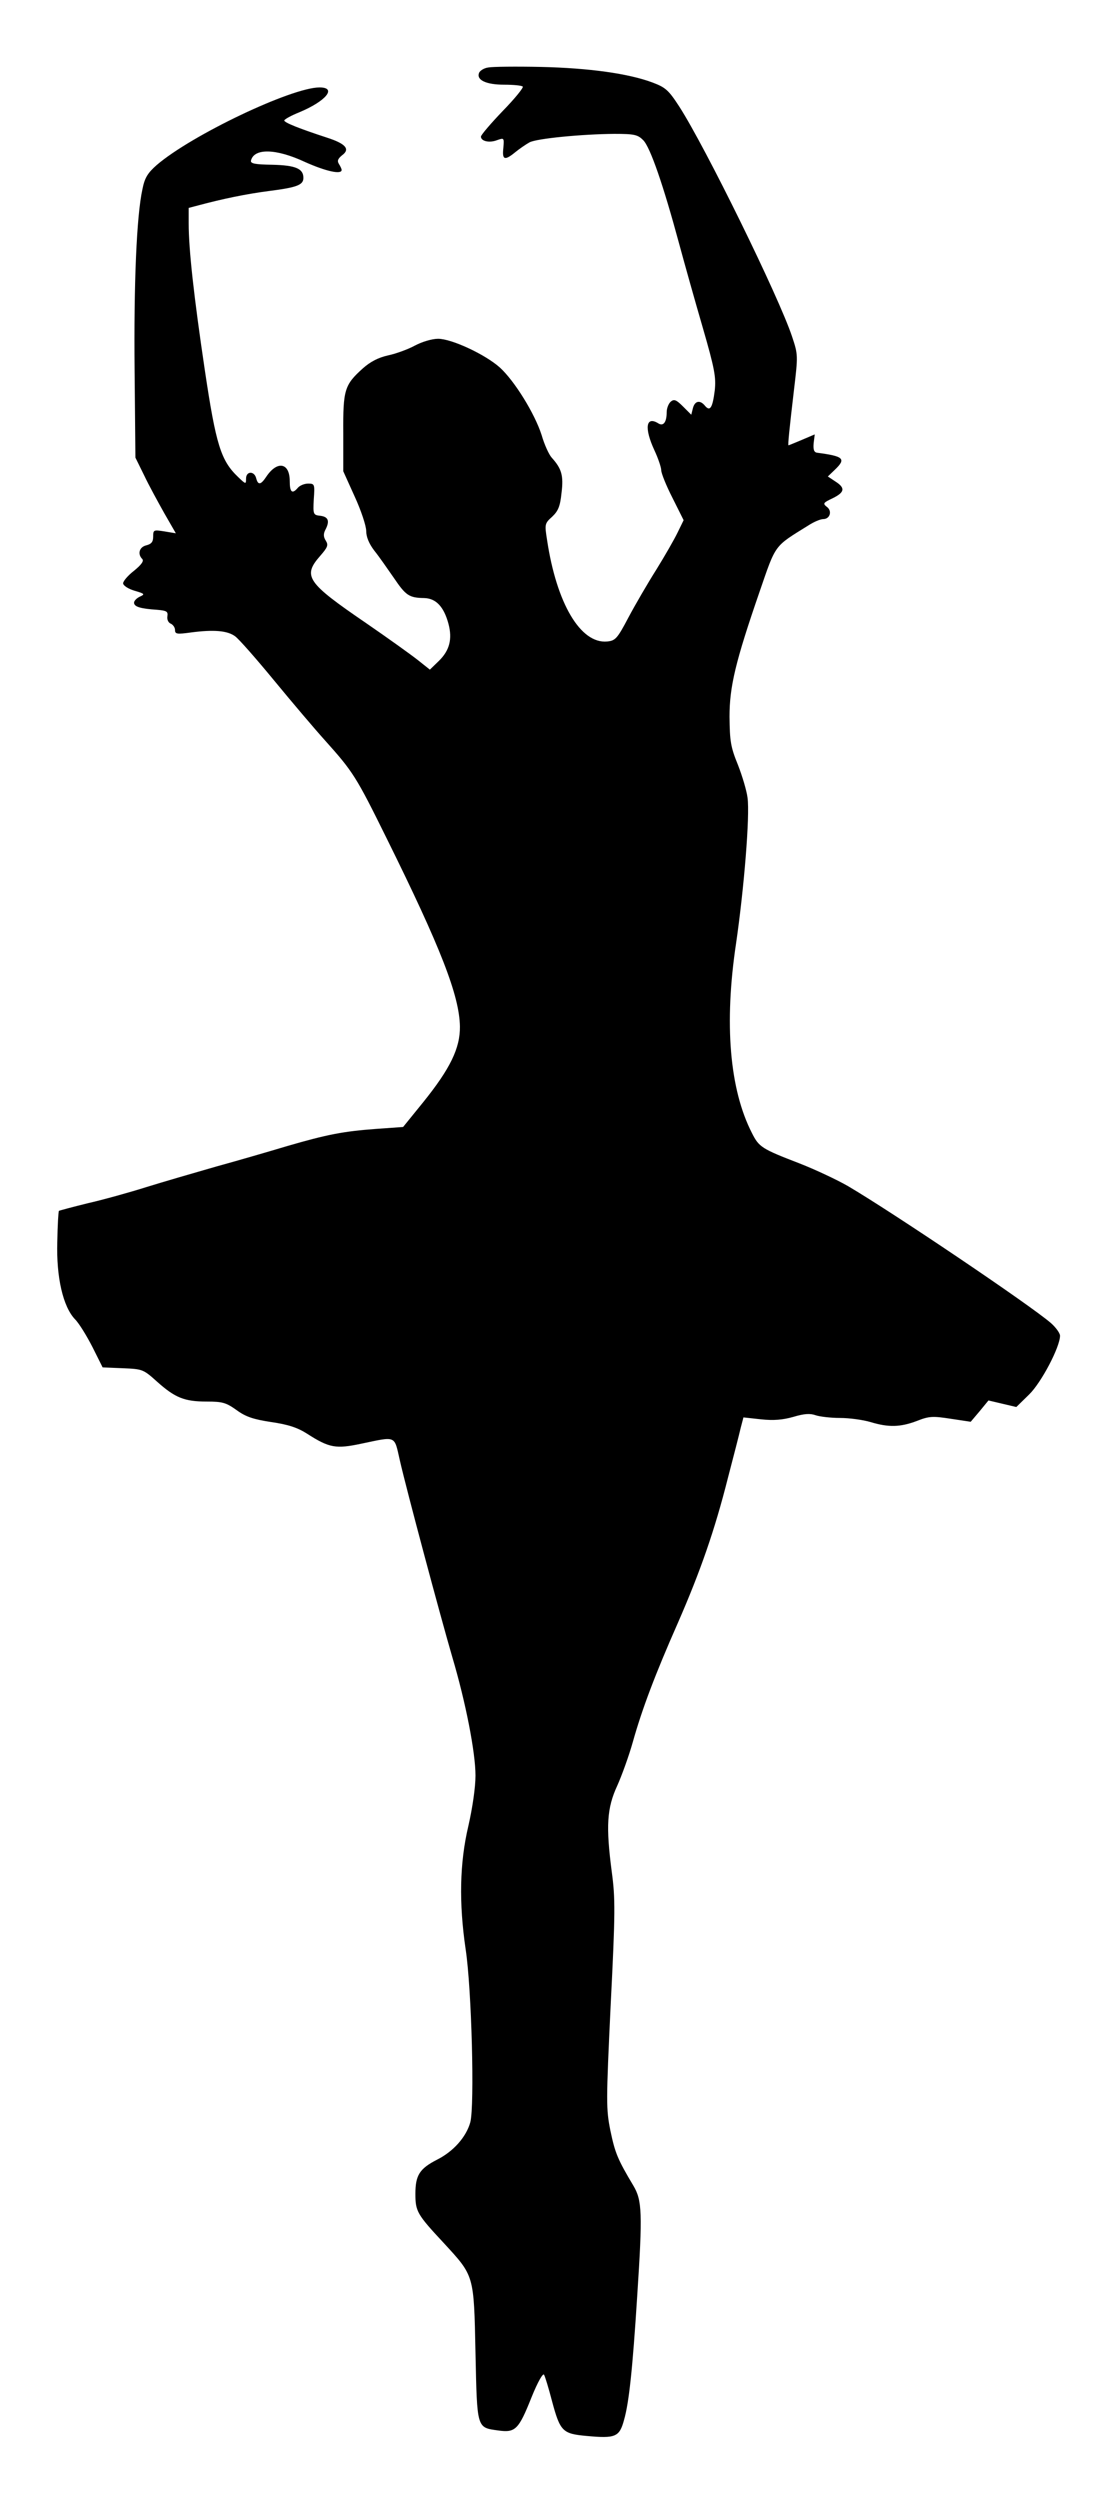
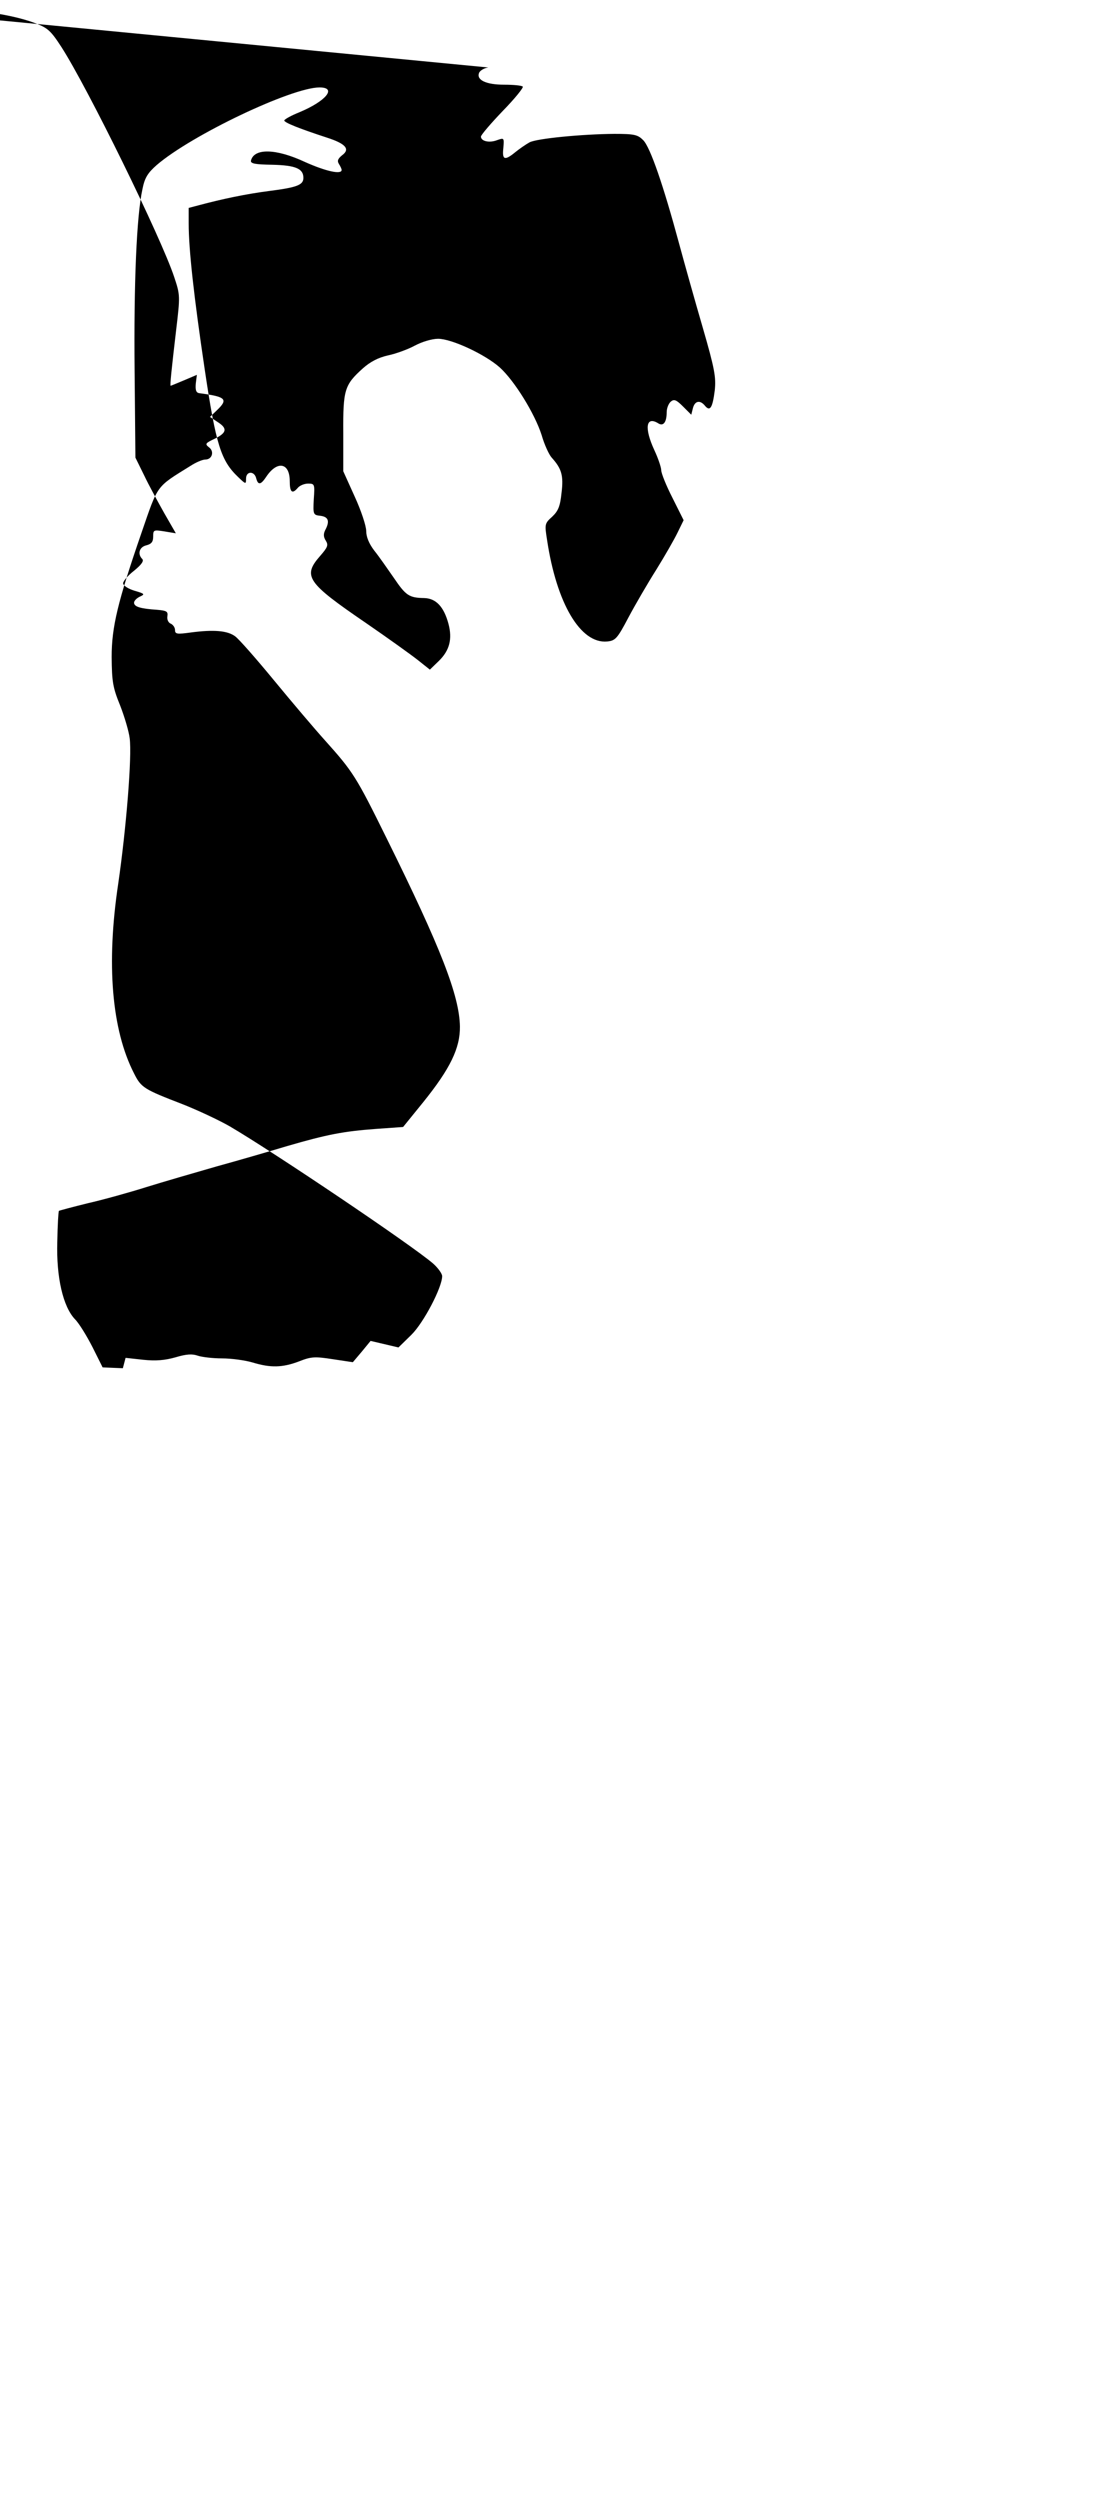
<svg xmlns="http://www.w3.org/2000/svg" version="1.0" width="300pt" height="686pt" viewBox="0 0 400 915" preserveAspectRatio="xMidYMid meet">
  <g transform="translate(0,915) scale(0.1,-0.1)" fill="#000000" stroke="none">
-     <path d="M1787 8903 c-16 -2 -31 -12 -34 -20 -10 -26 26 -43 92 -43 34 0 65 -3 68 -7 4 -3 -29 -44 -73 -89 -44 -46 -80 -88 -80 -94 0 -17 31 -24 59 -13 26 9 26 9 23 -29 -5 -44 5 -47 45 -14 15 12 38 28 51 35 26 14 191 30 310 31 74 0 86 -3 106 -23 26 -26 74 -166 131 -377 20 -74 59 -213 87 -309 44 -152 49 -182 44 -230 -8 -63 -17 -79 -36 -56 -18 22 -37 18 -44 -9 l-6 -24 -30 30 c-25 25 -33 28 -45 18 -8 -7 -15 -24 -15 -39 0 -36 -12 -52 -30 -41 -46 29 -53 -16 -15 -98 14 -30 25 -63 25 -73 0 -11 18 -56 41 -101 l41 -82 -22 -45 c-12 -25 -47 -86 -78 -136 -31 -49 -77 -128 -102 -175 -41 -78 -48 -85 -78 -88 -97 -9 -185 138 -220 372 -9 57 -9 60 19 85 22 21 29 38 34 87 8 64 0 89 -36 129 -10 11 -27 48 -37 83 -25 78 -99 198 -153 247 -54 48 -176 105 -226 105 -22 0 -59 -11 -85 -25 -26 -14 -70 -30 -99 -36 -35 -8 -64 -23 -91 -47 -68 -61 -73 -79 -72 -237 l0 -140 42 -93 c23 -50 42 -107 42 -126 0 -21 10 -46 30 -72 17 -21 48 -66 71 -99 44 -65 56 -73 111 -74 43 -1 72 -31 89 -94 15 -56 4 -98 -35 -136 l-33 -32 -44 35 c-24 19 -109 80 -189 135 -218 149 -234 172 -168 247 27 31 30 39 20 55 -9 14 -9 25 -2 39 17 32 12 48 -17 52 -27 3 -28 4 -25 61 4 55 3 57 -21 57 -13 0 -30 -7 -37 -15 -21 -25 -30 -17 -30 24 0 68 -46 76 -86 16 -20 -30 -30 -32 -37 -5 -7 27 -37 26 -37 -2 0 -21 -1 -21 -29 6 -63 60 -81 117 -122 392 -40 269 -59 441 -59 536 l0 57 38 10 c86 23 172 41 257 52 102 13 125 22 125 48 0 34 -29 46 -114 48 -62 1 -80 4 -78 15 11 46 91 45 198 -5 76 -34 134 -47 134 -29 0 4 -5 14 -10 22 -7 11 -4 19 12 32 30 22 13 42 -55 64 -98 32 -157 55 -157 63 0 4 25 18 55 30 98 41 139 91 74 91 -102 0 -468 -174 -596 -284 -33 -29 -44 -47 -52 -87 -22 -99 -32 -348 -29 -664 l3 -320 32 -65 c17 -36 51 -98 74 -139 l42 -73 -42 7 c-39 6 -41 6 -41 -19 0 -19 -6 -27 -25 -32 -26 -6 -33 -32 -15 -50 7 -7 -3 -21 -30 -43 -22 -17 -40 -38 -40 -46 0 -8 18 -20 41 -27 38 -11 40 -13 20 -22 -11 -5 -21 -15 -21 -22 0 -15 24 -22 85 -26 34 -3 40 -6 37 -24 -2 -12 4 -24 13 -27 8 -4 15 -14 15 -23 0 -15 7 -16 58 -9 83 11 134 7 162 -14 14 -10 78 -83 143 -162 65 -79 149 -178 186 -219 103 -115 114 -132 226 -359 198 -400 266 -575 268 -688 1 -79 -35 -154 -135 -278 l-73 -90 -99 -7 c-120 -9 -178 -20 -326 -63 -63 -19 -180 -53 -260 -75 -80 -23 -194 -56 -255 -75 -60 -19 -157 -46 -214 -59 -57 -14 -105 -27 -106 -28 -2 -2 -5 -52 -6 -113 -4 -130 21 -238 65 -284 15 -15 43 -61 64 -102 l37 -74 74 -3 c72 -3 75 -4 125 -49 66 -59 100 -73 182 -73 58 0 71 -4 109 -31 34 -25 62 -34 127 -44 62 -9 96 -20 132 -43 81 -52 105 -56 199 -36 129 27 119 31 140 -61 24 -106 148 -569 192 -720 49 -165 85 -349 85 -434 0 -43 -11 -118 -26 -184 -32 -135 -35 -282 -10 -452 22 -144 33 -573 17 -633 -15 -54 -62 -107 -122 -137 -64 -33 -79 -57 -79 -125 0 -64 6 -75 103 -179 113 -123 111 -115 117 -403 6 -279 4 -273 83 -284 63 -9 75 3 122 121 23 57 42 90 46 83 4 -7 17 -50 29 -96 30 -112 39 -120 126 -128 107 -10 121 -4 138 59 18 63 31 184 48 452 20 306 18 351 -14 405 -58 97 -67 120 -84 201 -16 80 -16 103 1 462 17 337 17 389 4 485 -22 168 -18 234 20 316 17 38 43 110 57 160 34 121 82 248 165 436 83 190 135 340 183 530 21 80 42 162 47 184 l10 38 64 -7 c47 -5 80 -2 119 9 40 12 61 13 81 6 14 -5 55 -10 89 -10 35 0 85 -7 112 -15 66 -20 109 -19 170 4 45 18 59 18 124 8 l73 -11 33 39 32 39 51 -12 51 -12 47 46 c45 44 113 174 113 215 0 9 -15 30 -33 46 -76 66 -582 407 -744 502 -40 23 -119 60 -175 82 -140 54 -150 60 -176 112 -82 160 -102 401 -58 694 29 199 51 467 42 533 -3 25 -19 79 -35 120 -27 66 -30 87 -31 177 0 110 22 202 110 457 61 177 52 164 179 243 20 13 44 23 54 23 25 0 34 30 13 45 -15 12 -13 15 21 31 45 22 48 38 10 62 l-27 18 25 24 c43 41 34 50 -65 63 -11 2 -14 12 -12 35 l4 32 -47 -20 c-26 -11 -48 -20 -49 -20 -3 0 3 58 20 203 15 126 15 129 -7 195 -48 145 -317 693 -413 842 -39 60 -50 70 -98 88 -88 33 -233 53 -408 57 -91 2 -178 1 -193 -2z" />
+     <path d="M1787 8903 c-16 -2 -31 -12 -34 -20 -10 -26 26 -43 92 -43 34 0 65 -3 68 -7 4 -3 -29 -44 -73 -89 -44 -46 -80 -88 -80 -94 0 -17 31 -24 59 -13 26 9 26 9 23 -29 -5 -44 5 -47 45 -14 15 12 38 28 51 35 26 14 191 30 310 31 74 0 86 -3 106 -23 26 -26 74 -166 131 -377 20 -74 59 -213 87 -309 44 -152 49 -182 44 -230 -8 -63 -17 -79 -36 -56 -18 22 -37 18 -44 -9 l-6 -24 -30 30 c-25 25 -33 28 -45 18 -8 -7 -15 -24 -15 -39 0 -36 -12 -52 -30 -41 -46 29 -53 -16 -15 -98 14 -30 25 -63 25 -73 0 -11 18 -56 41 -101 l41 -82 -22 -45 c-12 -25 -47 -86 -78 -136 -31 -49 -77 -128 -102 -175 -41 -78 -48 -85 -78 -88 -97 -9 -185 138 -220 372 -9 57 -9 60 19 85 22 21 29 38 34 87 8 64 0 89 -36 129 -10 11 -27 48 -37 83 -25 78 -99 198 -153 247 -54 48 -176 105 -226 105 -22 0 -59 -11 -85 -25 -26 -14 -70 -30 -99 -36 -35 -8 -64 -23 -91 -47 -68 -61 -73 -79 -72 -237 l0 -140 42 -93 c23 -50 42 -107 42 -126 0 -21 10 -46 30 -72 17 -21 48 -66 71 -99 44 -65 56 -73 111 -74 43 -1 72 -31 89 -94 15 -56 4 -98 -35 -136 l-33 -32 -44 35 c-24 19 -109 80 -189 135 -218 149 -234 172 -168 247 27 31 30 39 20 55 -9 14 -9 25 -2 39 17 32 12 48 -17 52 -27 3 -28 4 -25 61 4 55 3 57 -21 57 -13 0 -30 -7 -37 -15 -21 -25 -30 -17 -30 24 0 68 -46 76 -86 16 -20 -30 -30 -32 -37 -5 -7 27 -37 26 -37 -2 0 -21 -1 -21 -29 6 -63 60 -81 117 -122 392 -40 269 -59 441 -59 536 l0 57 38 10 c86 23 172 41 257 52 102 13 125 22 125 48 0 34 -29 46 -114 48 -62 1 -80 4 -78 15 11 46 91 45 198 -5 76 -34 134 -47 134 -29 0 4 -5 14 -10 22 -7 11 -4 19 12 32 30 22 13 42 -55 64 -98 32 -157 55 -157 63 0 4 25 18 55 30 98 41 139 91 74 91 -102 0 -468 -174 -596 -284 -33 -29 -44 -47 -52 -87 -22 -99 -32 -348 -29 -664 l3 -320 32 -65 c17 -36 51 -98 74 -139 l42 -73 -42 7 c-39 6 -41 6 -41 -19 0 -19 -6 -27 -25 -32 -26 -6 -33 -32 -15 -50 7 -7 -3 -21 -30 -43 -22 -17 -40 -38 -40 -46 0 -8 18 -20 41 -27 38 -11 40 -13 20 -22 -11 -5 -21 -15 -21 -22 0 -15 24 -22 85 -26 34 -3 40 -6 37 -24 -2 -12 4 -24 13 -27 8 -4 15 -14 15 -23 0 -15 7 -16 58 -9 83 11 134 7 162 -14 14 -10 78 -83 143 -162 65 -79 149 -178 186 -219 103 -115 114 -132 226 -359 198 -400 266 -575 268 -688 1 -79 -35 -154 -135 -278 l-73 -90 -99 -7 c-120 -9 -178 -20 -326 -63 -63 -19 -180 -53 -260 -75 -80 -23 -194 -56 -255 -75 -60 -19 -157 -46 -214 -59 -57 -14 -105 -27 -106 -28 -2 -2 -5 -52 -6 -113 -4 -130 21 -238 65 -284 15 -15 43 -61 64 -102 l37 -74 74 -3 l10 38 64 -7 c47 -5 80 -2 119 9 40 12 61 13 81 6 14 -5 55 -10 89 -10 35 0 85 -7 112 -15 66 -20 109 -19 170 4 45 18 59 18 124 8 l73 -11 33 39 32 39 51 -12 51 -12 47 46 c45 44 113 174 113 215 0 9 -15 30 -33 46 -76 66 -582 407 -744 502 -40 23 -119 60 -175 82 -140 54 -150 60 -176 112 -82 160 -102 401 -58 694 29 199 51 467 42 533 -3 25 -19 79 -35 120 -27 66 -30 87 -31 177 0 110 22 202 110 457 61 177 52 164 179 243 20 13 44 23 54 23 25 0 34 30 13 45 -15 12 -13 15 21 31 45 22 48 38 10 62 l-27 18 25 24 c43 41 34 50 -65 63 -11 2 -14 12 -12 35 l4 32 -47 -20 c-26 -11 -48 -20 -49 -20 -3 0 3 58 20 203 15 126 15 129 -7 195 -48 145 -317 693 -413 842 -39 60 -50 70 -98 88 -88 33 -233 53 -408 57 -91 2 -178 1 -193 -2z" />
  </g>
</svg>